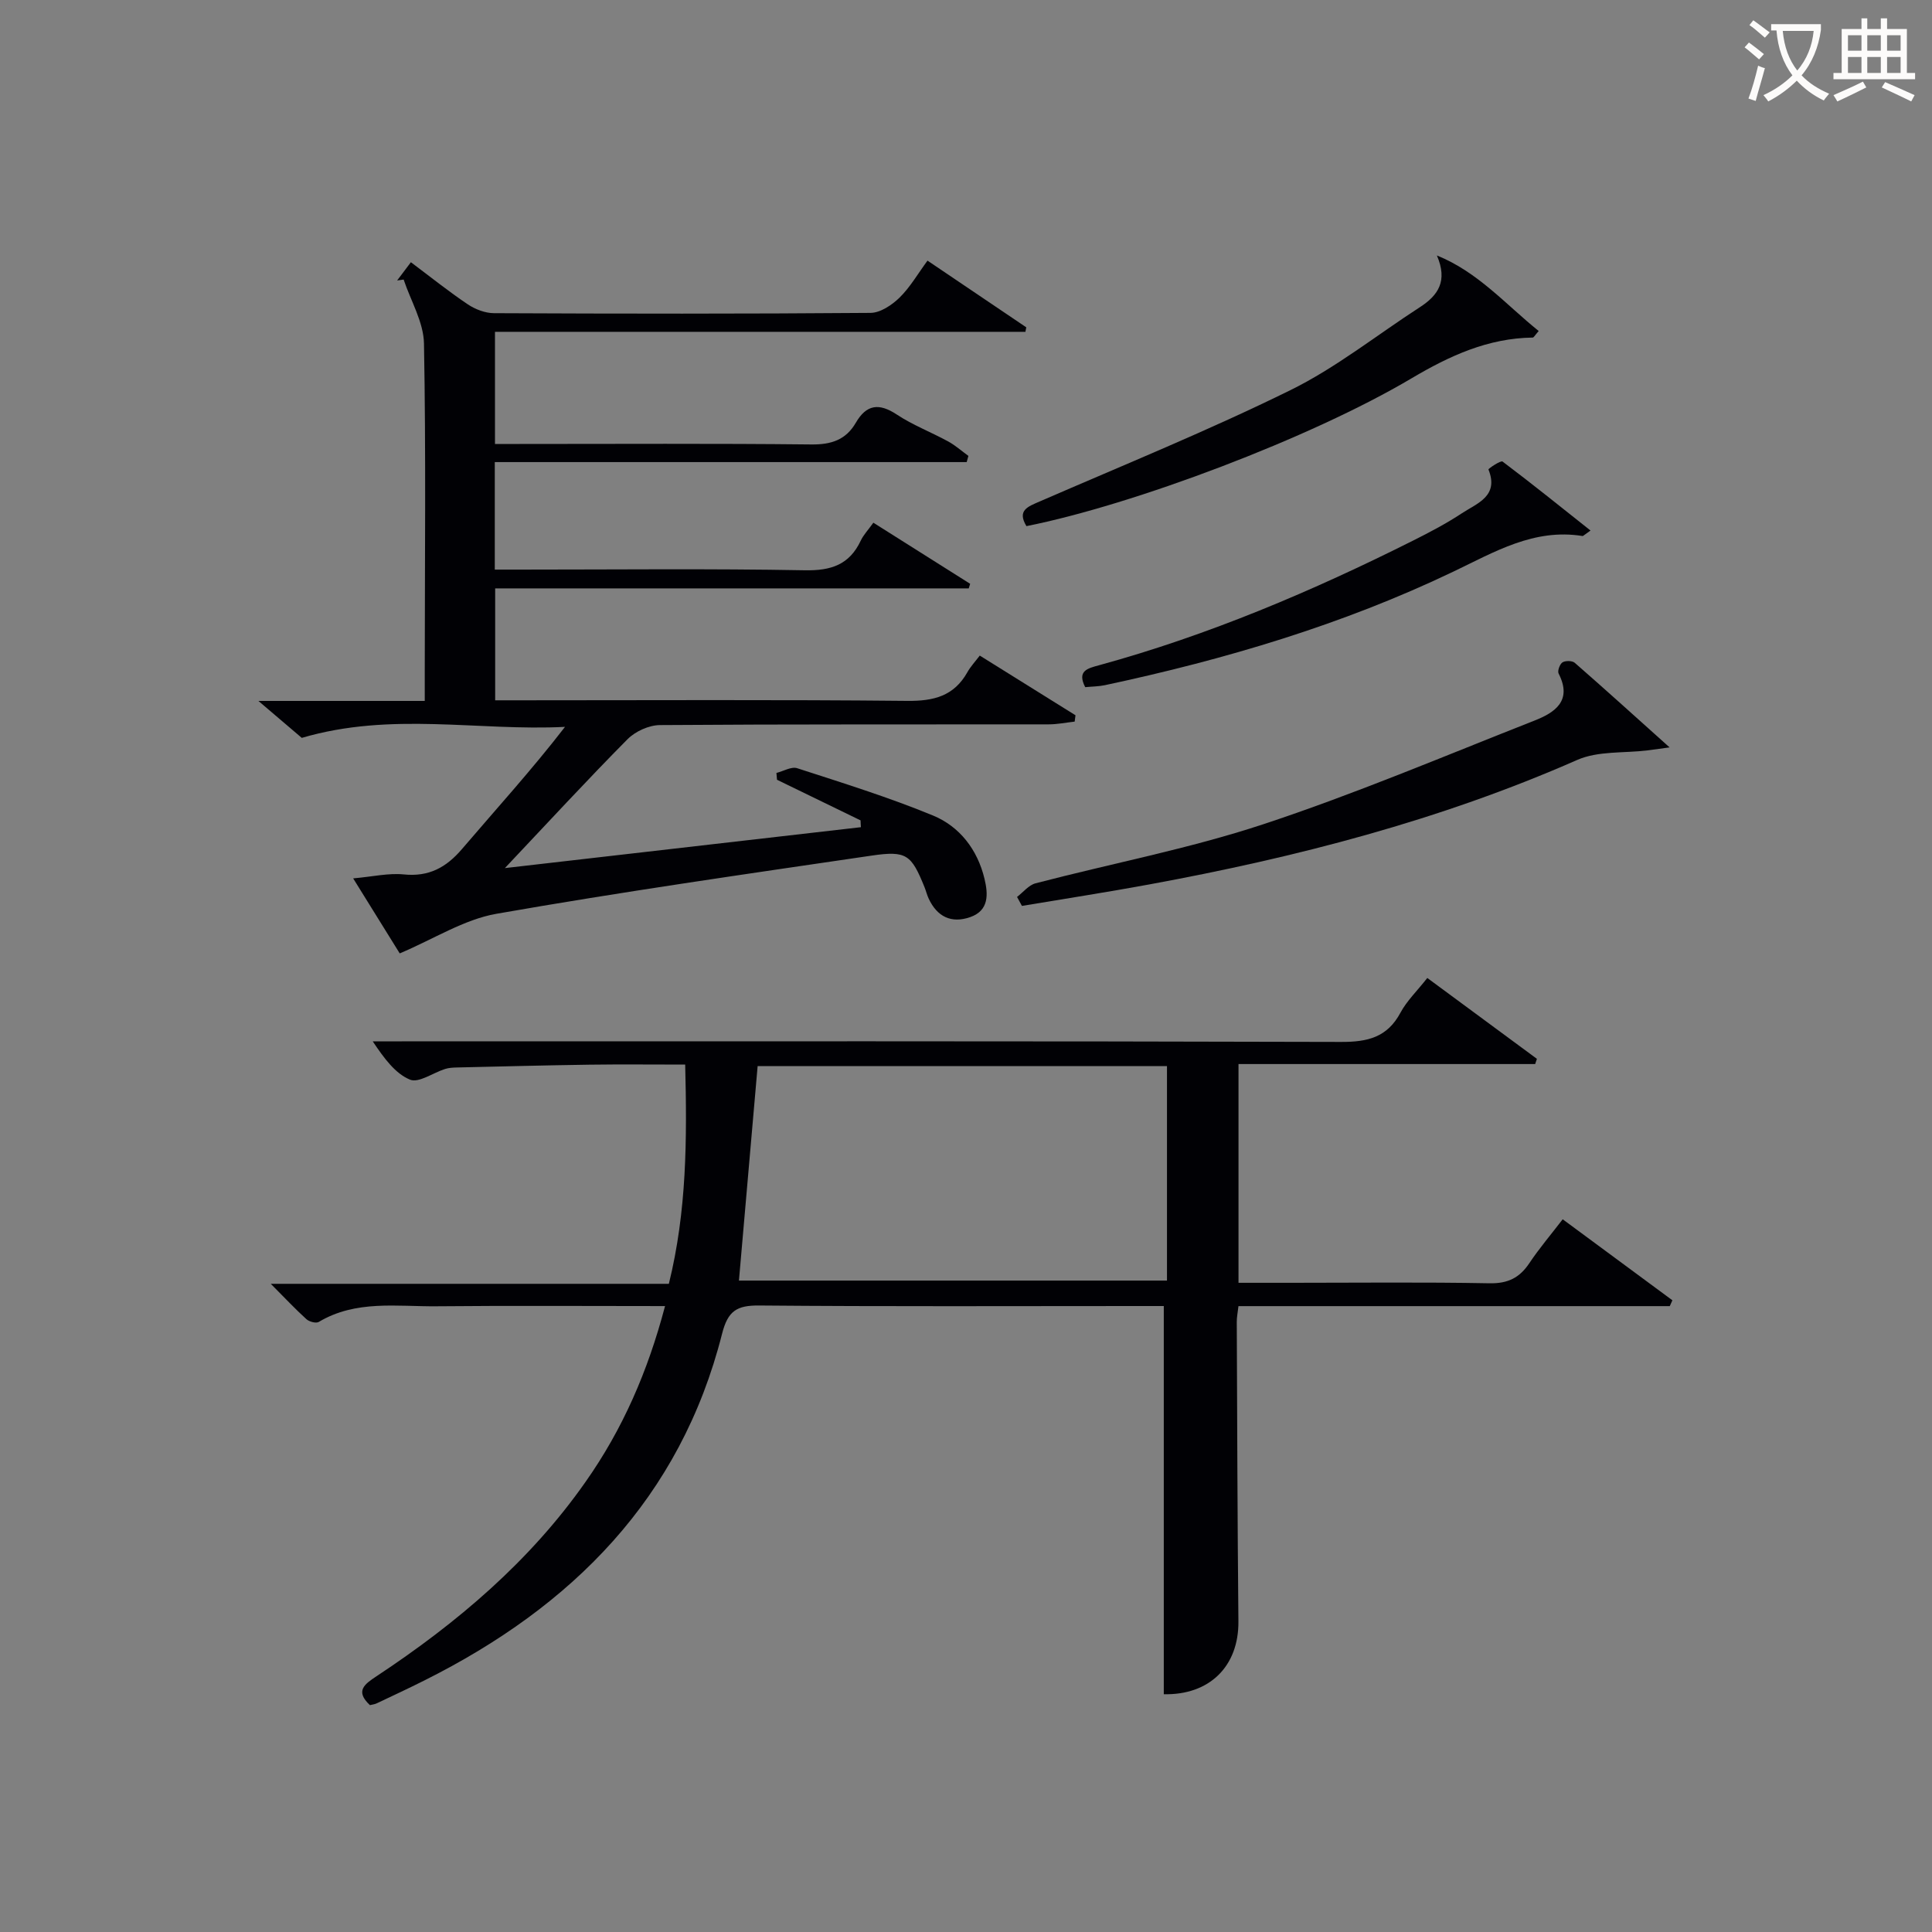
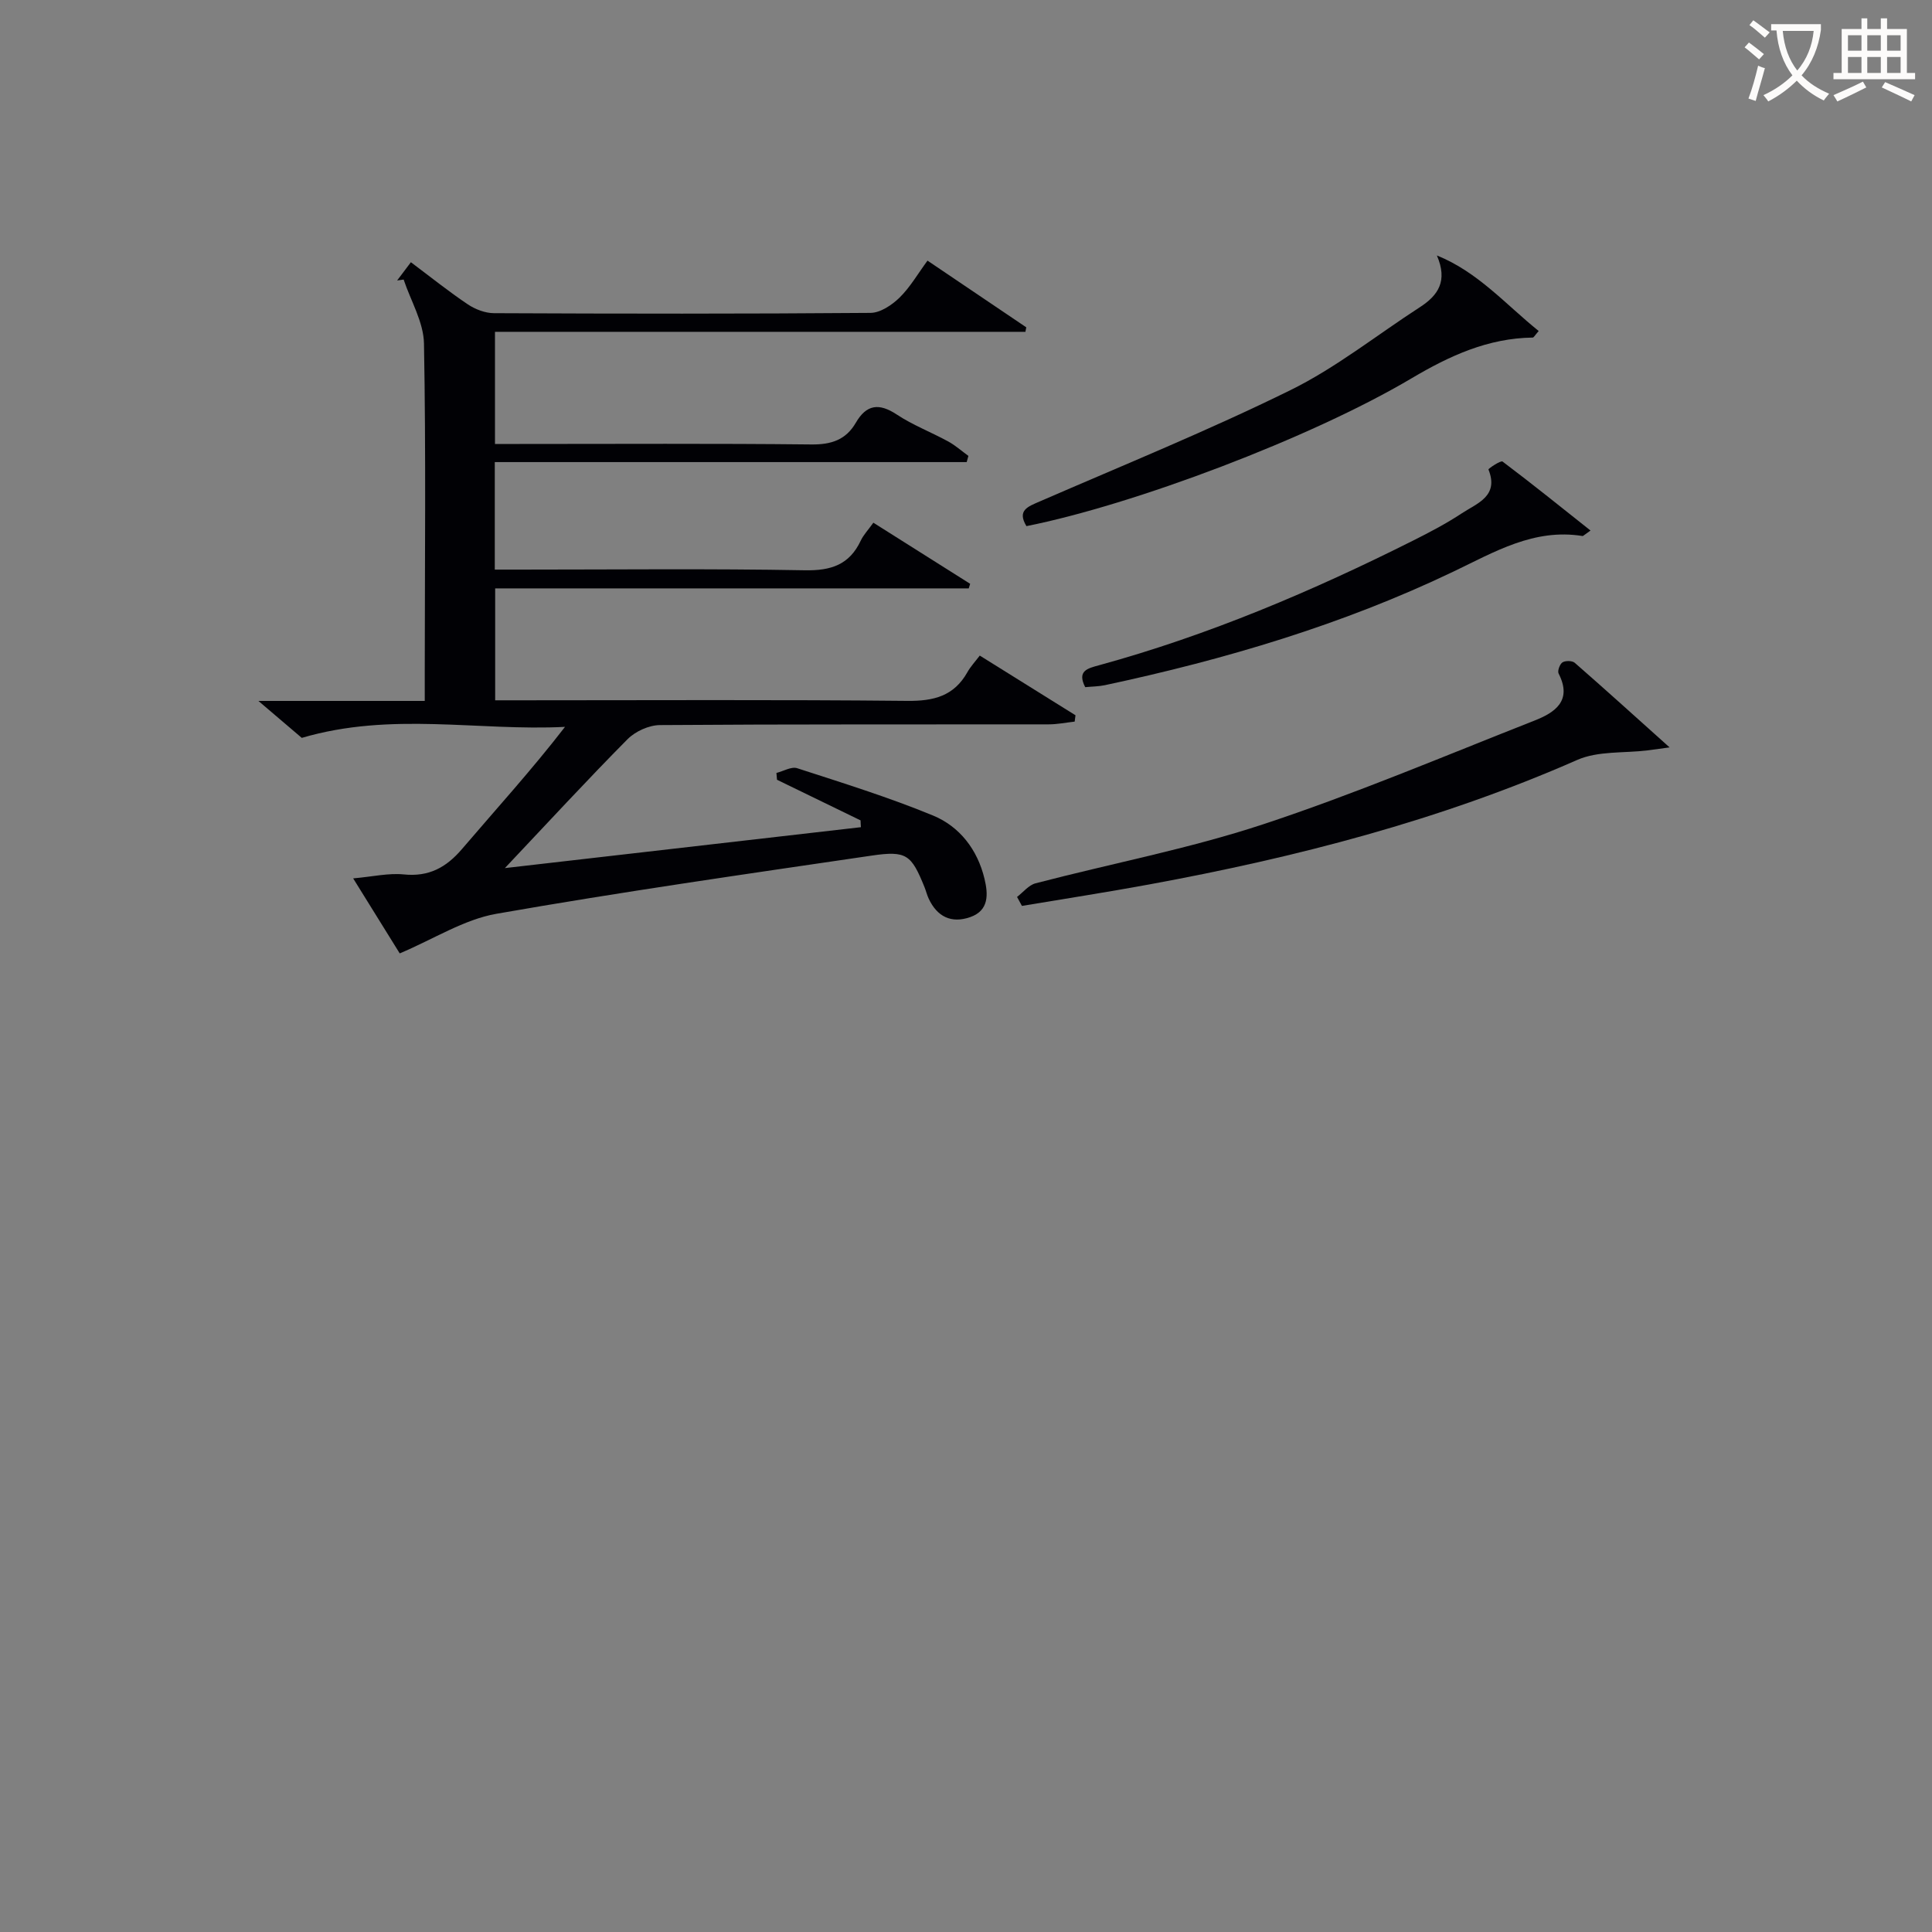
<svg xmlns="http://www.w3.org/2000/svg" enable-background="new 0 0 400 400" viewBox="0 0 400 400">
  <rect x="0" y="0" width="400" height="400" fill="#808080" stroke="none" />
  <g fill="#010105">
-     <path d="m137.69 270.41c-16.33 0-31.81-.11-47.29.04-8.23.08-16.71-1.35-24.4 3.24-.56.34-1.98-.04-2.56-.57-2.3-2.08-4.42-4.35-7.38-7.32h82.42c3.72-15.08 3.77-29.9 3.38-45.39-6.88 0-13.34-.07-19.8.02-9.15.13-18.29.37-27.44.58-.83.02-1.69.06-2.47.31-2.48.78-5.45 2.95-7.26 2.21-3.03-1.25-5.3-4.32-7.72-7.93h6.01c64.83 0 129.66-.07 194.48.12 5.52.02 9.57-.96 12.3-6.07 1.31-2.44 3.42-4.46 5.55-7.17 7.68 5.66 15.19 11.2 22.69 16.74-.12.36-.24.72-.36 1.08-20.35 0-40.71 0-61.42 0v45.29h10.98c13.67 0 27.33-.16 40.99.1 3.82.07 6.23-1.14 8.26-4.19 2.02-3.02 4.39-5.81 6.89-9.06 7.73 5.71 15.22 11.24 22.71 16.77-.18.4-.36.81-.54 1.21-29.67 0-59.35 0-89.3 0-.16 1.39-.36 2.33-.35 3.27.09 20.66.14 41.32.34 61.98.09 9.39-6.06 15.32-15.45 15.1 0-26.57 0-53.13 0-80.37-1.39 0-3.34 0-5.29 0-26.16 0-52.33.12-78.49-.11-4.62-.04-6.47 1.11-7.67 5.84-8.62 34.06-31.03 56.48-61.62 71.78-3.27 1.64-6.58 3.19-9.89 4.75-.43.21-.95.25-1.4.37-3.13-2.93-1.13-4.34 1.42-6.02 16.64-11.01 31.7-23.76 43.24-40.23 7.62-10.82 12.85-22.75 16.44-36.37zm15.3-5.28h88.62c0-15.04 0-29.62 0-44.41-28.56 0-56.8 0-84.75 0-1.3 14.96-2.58 29.6-3.87 44.41z" />
    <path d="m178.17 169.85c-5.77-2.8-11.53-5.6-17.3-8.41-.04-.47-.08-.94-.12-1.41 1.44-.36 3.1-1.37 4.3-.98 9.43 3.06 18.93 6.01 28.09 9.78 5.56 2.29 9.24 7.08 10.69 13.11.76 3.16.98 6.58-2.99 7.95-3.9 1.35-6.83-.11-8.57-3.85-.35-.75-.54-1.57-.85-2.34-2.73-6.74-3.7-7.62-10.93-6.56-25.94 3.81-51.89 7.52-77.71 12.05-6.73 1.18-12.96 5.22-20.02 8.2-2.57-4.13-5.84-9.41-9.64-15.53 4.07-.36 7.33-1.14 10.48-.82 5.2.53 8.79-1.44 12.06-5.27 7.09-8.3 14.44-16.38 21.32-25.28-17.98.91-35.9-3.19-54.5 2.28-2.05-1.74-5.06-4.31-8.98-7.65h34.44c0-2.44 0-4.22 0-6.01.01-22.66.26-45.33-.16-67.98-.08-4.44-2.74-8.84-4.21-13.25-.45.06-.9.13-1.35.19.86-1.14 1.72-2.28 2.85-3.78 4.08 3.06 7.82 6.06 11.78 8.72 1.54 1.03 3.59 1.82 5.41 1.83 25.99.12 51.99.15 77.98-.06 2.04-.02 4.43-1.63 6-3.16 2.2-2.16 3.79-4.94 5.79-7.66 7.06 4.77 13.75 9.29 20.45 13.81-.06.31-.12.62-.18.93-36.48 0-72.96 0-109.82 0v23.22h5.06c20.16 0 40.33-.12 60.49.1 4.1.04 7.11-.97 9.15-4.48 2.21-3.82 4.81-4.15 8.5-1.71 3.31 2.19 7.1 3.64 10.6 5.55 1.51.82 2.82 2 4.22 3.01-.12.43-.24.85-.36 1.28-32.45 0-64.9 0-97.7 0v22.26h5.2c19.66 0 39.33-.22 58.99.14 5.45.1 9.23-1.15 11.58-6.14.55-1.17 1.49-2.15 2.61-3.71 6.79 4.28 13.41 8.47 20.04 12.65-.1.32-.19.63-.29.95-32.54 0-65.08 0-98.05 0v23.17h5.32c26.66 0 53.32-.15 79.98.12 5.49.06 9.69-.99 12.47-5.94.64-1.15 1.57-2.14 2.56-3.44 7.01 4.37 13.42 8.36 19.82 12.36-.06.44-.12.87-.17 1.31-1.8.2-3.59.57-5.39.57-26.83.04-53.66-.05-80.48.15-2.28.02-5.1 1.3-6.72 2.94-8.3 8.37-16.29 17.05-25.38 26.67 25.24-2.9 49.48-5.69 73.71-8.47-.04-.47-.06-.94-.07-1.41z" />
    <path d="m210.57 185.7c1.27-.97 2.41-2.45 3.83-2.82 15.7-4.1 31.73-7.14 47.09-12.21 19.02-6.28 37.52-14.13 56.18-21.47 4.23-1.66 7.93-4.09 5.02-9.76-.27-.53.25-1.95.81-2.31.62-.38 2.02-.36 2.54.1 6.22 5.43 12.34 10.97 19.63 17.51-2.47.33-3.52.49-4.58.62-4.88.6-10.25.08-14.55 1.98-28.44 12.51-58.23 20.19-88.64 25.78-8.75 1.61-17.54 2.97-26.32 4.44-.33-.62-.67-1.24-1.01-1.86z" />
    <path d="m297.49 52.89c8.5 3.42 14.26 10.16 21.08 15.64-.82.93-1.02 1.36-1.23 1.36-9.27.12-17.21 3.77-25.08 8.43-20.88 12.38-57.6 26.2-79.75 30.61-1.98-3.29.3-4.04 2.78-5.12 17.35-7.54 34.9-14.68 51.85-23.02 9.46-4.65 17.88-11.4 26.8-17.17 3.83-2.47 5.84-5.44 3.55-10.73z" />
    <path d="m329.3 109.84c-1.38.96-1.53 1.15-1.64 1.14-10.05-1.63-18.23 3.29-26.76 7.37-23 11.01-47.28 18.2-72.15 23.51-1.28.27-2.63.27-4.07.41-1.74-3.41.5-3.89 2.91-4.55 22.64-6.21 44.14-15.34 65.08-25.85 3.41-1.71 6.81-3.5 9.99-5.6 3.13-2.07 7.74-3.52 5.51-9.07-.06-.16 2.54-1.93 2.92-1.64 6.02 4.53 11.88 9.26 18.21 14.28z" />
  </g>
  <path d="m362.1 8.8c1.1.8 2.1 1.6 3.1 2.4l-1 1.1c-1.3-1.1-2.3-2-3-2.5zm1.9 4.8c.5.2.9.4 1.4.5-.6 2.3-1.3 4.5-1.9 6.8l-1.5-.5c.8-2.1 1.4-4.3 2-6.8zm-1-9.4c1.3.9 2.4 1.8 3.4 2.5l-1 1.1c-1.4-1.2-2.4-2.1-3.2-2.6zm3.7 2.2v-1.4h10.3v1.2c-.5 3.6-1.8 6.8-4 9.4 1.5 1.6 3.4 2.8 5.7 3.8-.3.4-.7.8-1.1 1.4-2.3-1.1-4.1-2.5-5.6-4.1-1.6 1.6-3.6 3.1-5.9 4.3-.3-.5-.7-.9-1-1.3 2.4-1.1 4.4-2.5 6-4.1-1.9-2.5-3-5.6-3.3-9.3h-1.1zm8.8 0h-6.4c.3 3.3 1.3 6 3 8.2 2-2.3 3.1-5.1 3.4-8.2z" fill="#fcfbfa" />
  <path d="m385.3 3.8h1.3v2.2h2.8v-2.2h1.3v2.2h4.1v9.1h1.7v1.3h-16.9v-1.3h1.7v-9.1h4.1v-2.2zm.4 13.1.7 1.2c-1.8.9-3.8 1.9-6 2.9-.2-.4-.5-.8-.8-1.3 2.3-1 4.3-1.9 6.1-2.8zm-3.1-6.4h2.8v-3.2h-2.8zm0 4.6h2.8v-3.3h-2.8zm4-4.6h2.8v-3.2h-2.8zm0 4.6h2.8v-3.3h-2.8zm3.7 1.9c2.1.9 4.1 1.8 6.1 2.7l-.7 1.3c-2.2-1.1-4.2-2-6.1-2.9zm3.2-9.7h-2.8v3.2h2.8zm-2.8 7.8h2.8v-3.3h-2.8z" fill="#fcfbfa" />
</svg>